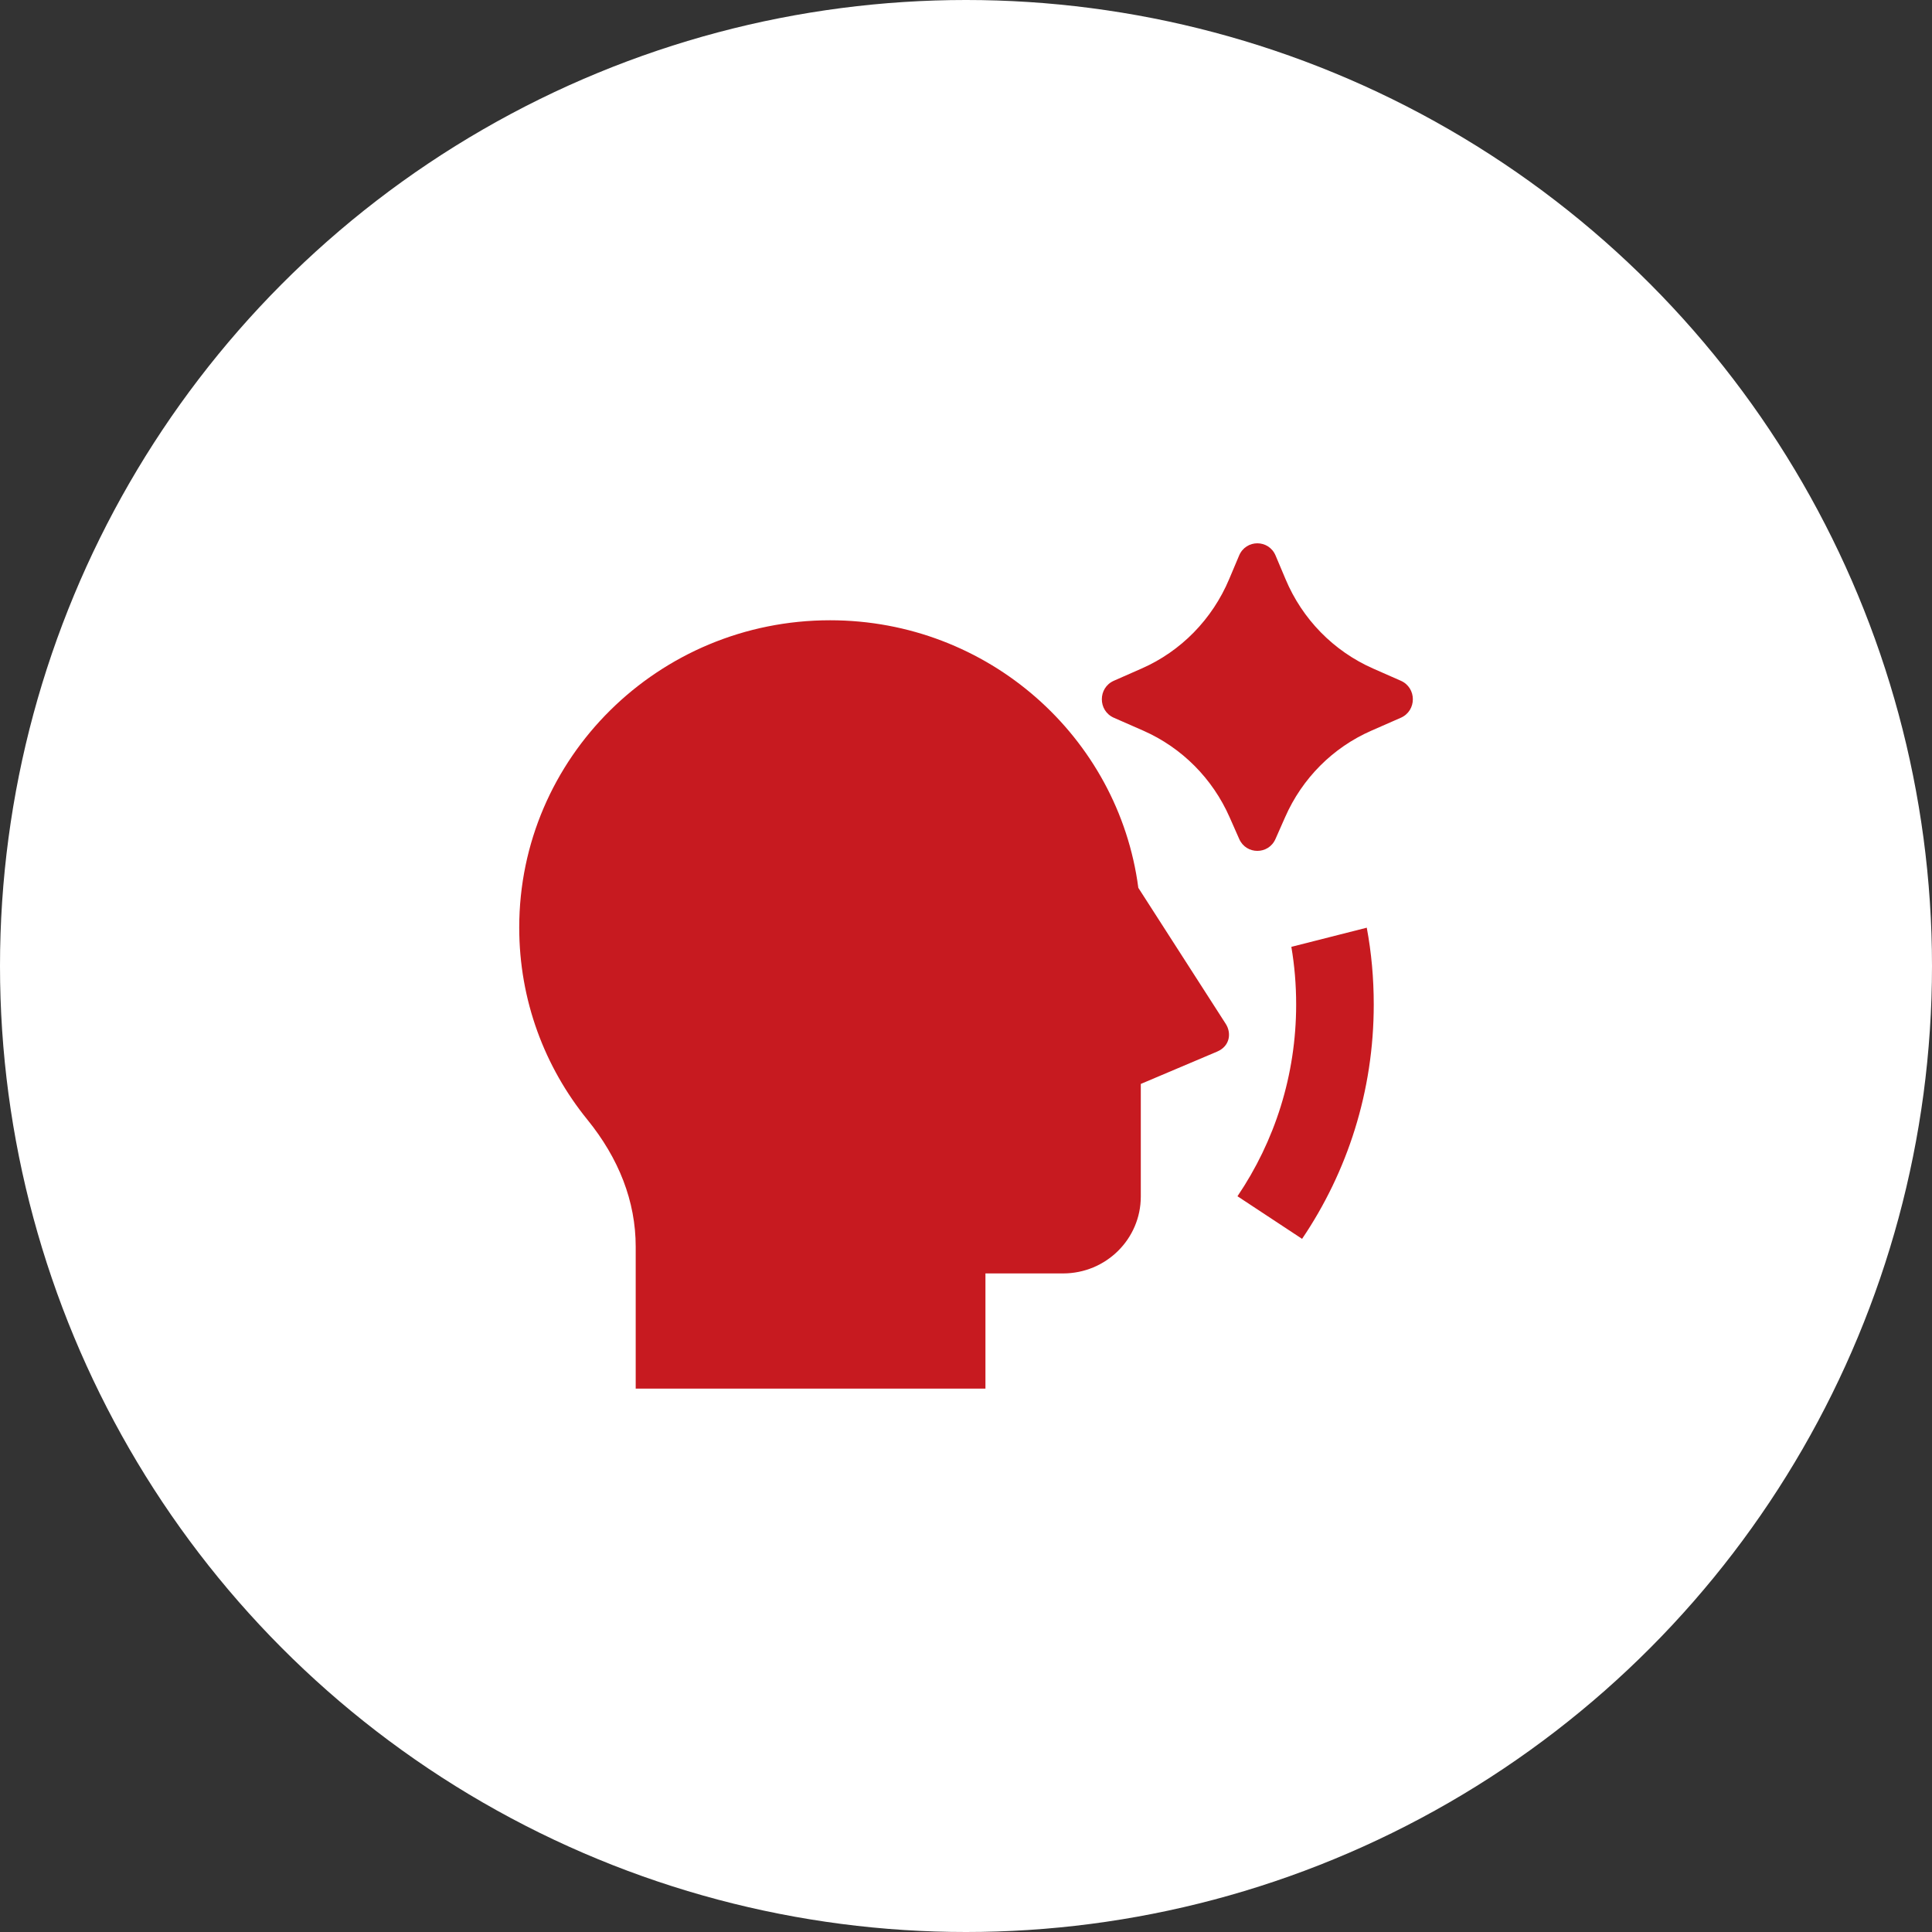
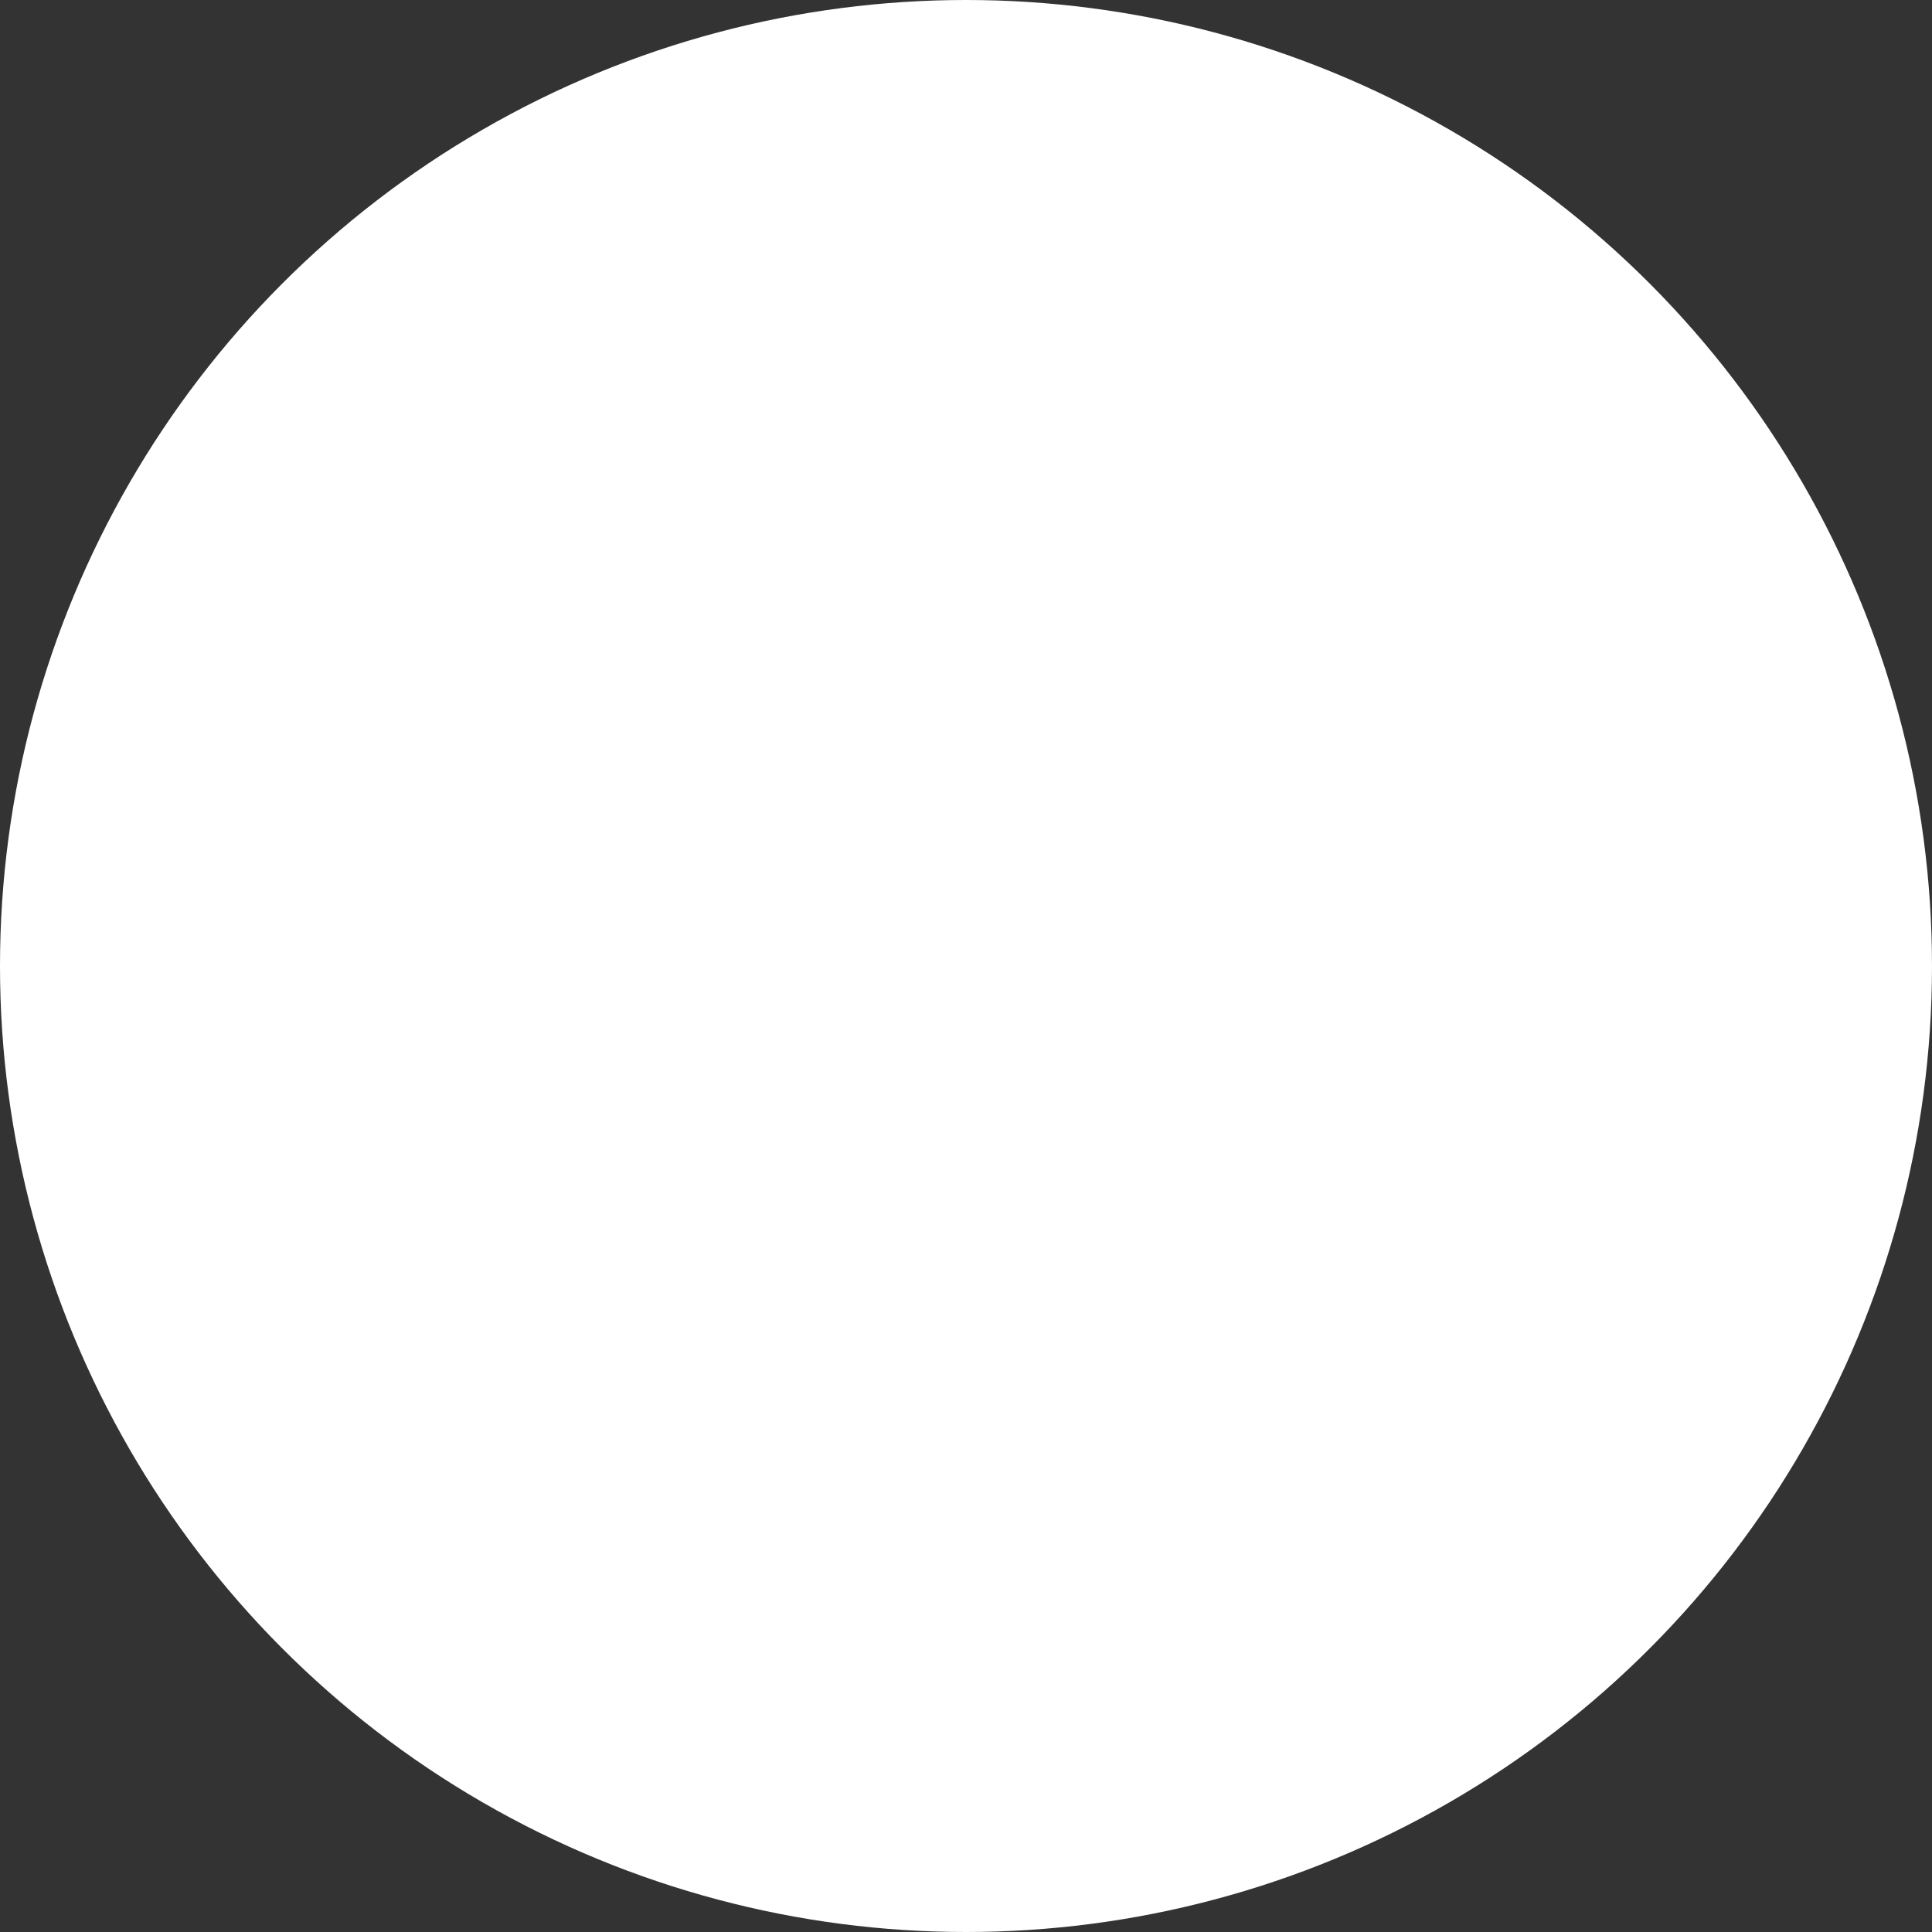
<svg xmlns="http://www.w3.org/2000/svg" width="160" height="160" viewBox="0 0 160 160" fill="none">
  <rect x="0" y="0" width="160" height="160" fill="#333333" stroke="none" />
  <circle cx="80" cy="80" r="80" fill="white" />
  <g clip-path="url(#clip0_84_6)">
-     <path d="M106.425 67.682L105.629 69.482C105.051 70.794 103.206 70.794 102.627 69.482L101.831 67.682C100.42 64.474 97.876 61.922 94.693 60.515L92.245 59.441C90.918 58.857 90.918 56.961 92.245 56.377L94.548 55.363C97.804 53.932 100.396 51.285 101.795 47.958L102.615 46.014C103.182 44.654 105.075 44.654 105.641 46.014L106.461 47.958C107.848 51.273 110.44 53.92 113.708 55.363L116.011 56.377C117.338 56.961 117.338 58.857 116.011 59.441L113.563 60.515C110.38 61.91 107.836 64.462 106.425 67.682ZM68.744 51.368C81.827 51.368 92.631 61.028 94.271 73.525L101.505 84.782C101.988 85.522 101.891 86.631 100.782 87.096L94.476 89.767V99.092C94.476 102.61 91.594 105.46 88.037 105.46H81.61V115H52.646V103.242C52.646 99.486 51.248 95.932 48.643 92.724C45.11 88.372 43 82.838 43 76.816C43 62.757 54.528 51.368 68.744 51.368ZM107.836 102.598L102.482 99.068C105.557 94.525 107.342 89.063 107.342 83.184C107.342 81.562 107.209 79.965 106.944 78.414L113.19 76.828C113.576 78.891 113.768 81.014 113.768 83.196C113.768 90.375 111.586 97.053 107.824 102.61L107.836 102.598Z" fill="#C71A20" />
-   </g>
+     </g>
  <defs>
    <clipPath id="clip0_84_6">
-       <rect width="74" height="70" fill="white" transform="translate(43 45)" />
-     </clipPath>
+       </clipPath>
  </defs>
</svg>